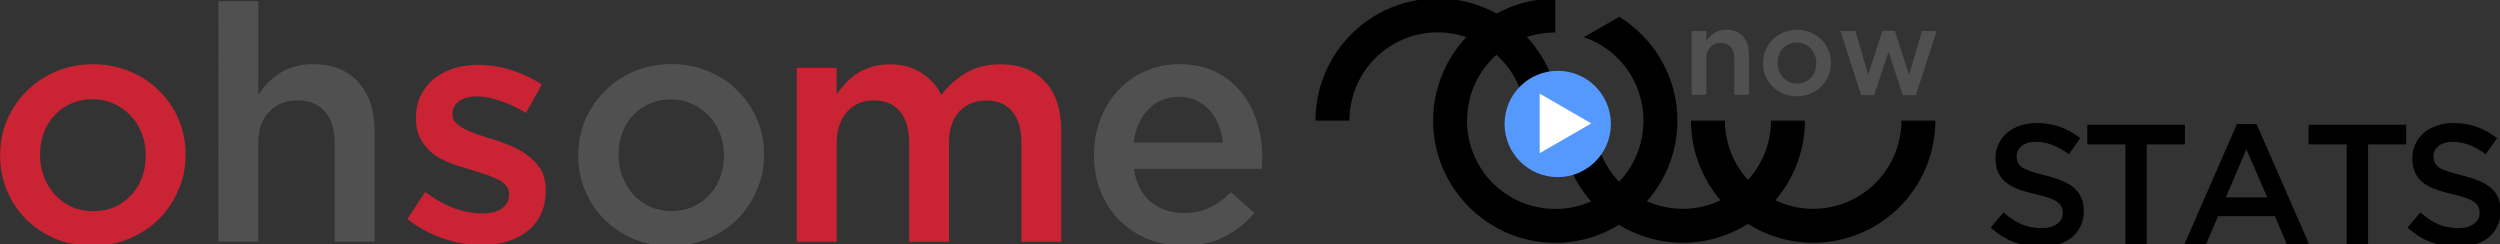
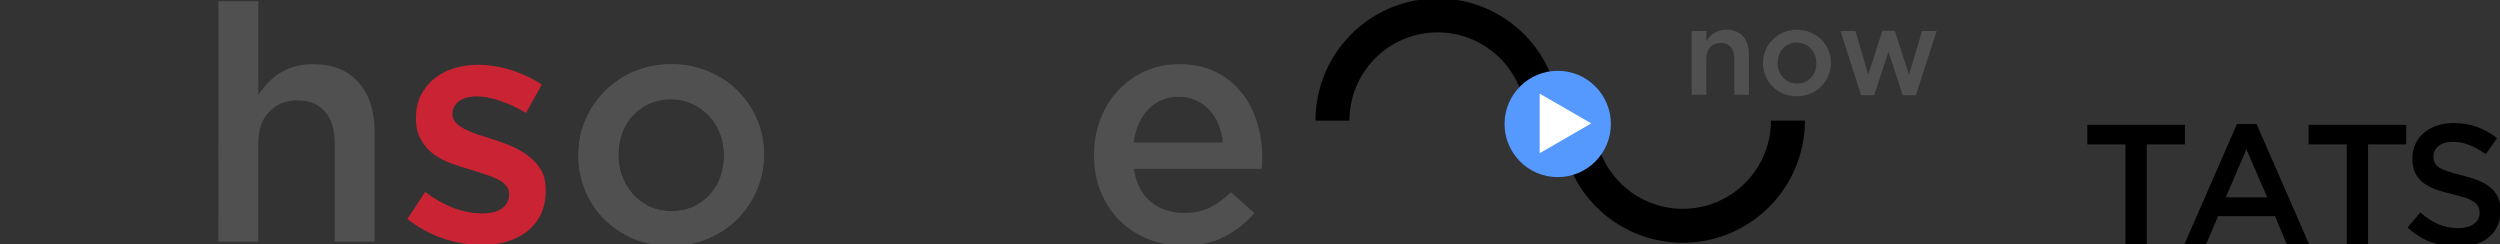
<svg xmlns="http://www.w3.org/2000/svg" width="100%" height="100%" version="1.1" viewBox="0 0 102.32 10.001" xml:space="preserve" aria-label="[title]">
  <rect x="0" y="0" width="102.32" height="10.001" fill="#333333" stroke="none" />
  <title>ohsomeNow-Stats</title>
  <g transform="translate(-13.022 -138.5)">
    <g transform="translate(-70.683 -26.394)">
      <g transform="matrix(1.306 0 0 1.306 58.203 -41.21)" stroke-width=".766">
        <g transform="translate(19.466 -131.35)" stroke-width=".766">
          <g transform="translate(.066 -.139)" stroke-width=".766">
-             <path d="m2.911 295.92q0.382 0 0.681-0.134 0.31-0.145 0.526-0.382 0.217-0.237 0.33-0.547 0.114-0.32 0.114-0.671v-0.021q0-0.361-0.124-0.681-0.124-0.32-0.351-0.557-0.217-0.237-0.526-0.372-0.299-0.145-0.671-0.145t-0.681 0.145q-0.299 0.134-0.516 0.372-0.217 0.227-0.33 0.547-0.114 0.32-0.114 0.671v0.021q0 0.361 0.124 0.681 0.124 0.31 0.341 0.557 0.227 0.237 0.526 0.382 0.31 0.134 0.671 0.134zm-0.021 1.084q-0.619 0-1.156-0.217-0.526-0.227-0.919-0.609-0.382-0.382-0.599-0.898-0.217-0.516-0.217-1.094v-0.021q0-0.588 0.217-1.105 0.227-0.516 0.609-0.898 0.392-0.392 0.919-0.619 0.537-0.227 1.166-0.227 0.63 0 1.156 0.227 0.537 0.217 0.919 0.609 0.392 0.382 0.609 0.898 0.217 0.506 0.217 1.094v0.021q0 0.578-0.227 1.094-0.217 0.516-0.609 0.908-0.382 0.382-0.919 0.609-0.537 0.227-1.166 0.227z" fill="#ca2334" />
            <path d="m6.84 289.34h1.249v2.932q0.134-0.196 0.289-0.361 0.165-0.175 0.372-0.31 0.217-0.134 0.464-0.206 0.258-0.083 0.578-0.083 0.929 0 1.435 0.568 0.506 0.568 0.506 1.528v3.468h-1.249v-3.097q0-0.64-0.31-0.981-0.299-0.351-0.857-0.351-0.547 0-0.888 0.361-0.341 0.351-0.341 0.991v3.076h-1.249z" fill="#505050" />
            <path d="m15.073 296.98q-0.588 0-1.197-0.206-0.599-0.206-1.115-0.609l0.557-0.846q0.444 0.33 0.898 0.506 0.464 0.165 0.888 0.165 0.403 0 0.619-0.155 0.227-0.165 0.227-0.434v-0.021q0-0.155-0.103-0.268-0.093-0.114-0.268-0.196-0.165-0.083-0.392-0.155-0.217-0.072-0.454-0.145-0.299-0.083-0.609-0.196-0.299-0.114-0.547-0.289-0.237-0.186-0.392-0.454-0.155-0.268-0.155-0.661v-0.021q0-0.382 0.145-0.692 0.155-0.31 0.413-0.526 0.268-0.217 0.619-0.33 0.361-0.114 0.764-0.114 0.516 0 1.042 0.165 0.526 0.165 0.96 0.454l-0.495 0.888q-0.392-0.237-0.795-0.372-0.403-0.145-0.743-0.145-0.361 0-0.568 0.155-0.196 0.155-0.196 0.392v0.021q0 0.145 0.103 0.258 0.103 0.103 0.268 0.196 0.175 0.083 0.392 0.165 0.227 0.072 0.464 0.145 0.299 0.093 0.599 0.217 0.299 0.124 0.537 0.31 0.248 0.175 0.403 0.434 0.155 0.258 0.155 0.63v0.021q0 0.434-0.155 0.754-0.155 0.32-0.434 0.537-0.268 0.206-0.64 0.32-0.372 0.103-0.795 0.103z" fill="#ca2334" />
            <path d="m21.035 295.92q0.382 0 0.681-0.134 0.31-0.145 0.526-0.382 0.217-0.237 0.33-0.547 0.114-0.32 0.114-0.671v-0.021q0-0.361-0.124-0.681-0.124-0.32-0.351-0.557-0.217-0.237-0.526-0.372-0.299-0.145-0.671-0.145t-0.681 0.145q-0.299 0.134-0.516 0.372-0.217 0.227-0.33 0.547-0.114 0.32-0.114 0.671v0.021q0 0.361 0.124 0.681 0.124 0.31 0.341 0.557 0.227 0.237 0.526 0.382 0.31 0.134 0.671 0.134zm-0.021 1.084q-0.619 0-1.156-0.217-0.526-0.227-0.919-0.609-0.382-0.382-0.599-0.898-0.217-0.516-0.217-1.094v-0.021q0-0.588 0.217-1.105 0.227-0.516 0.609-0.898 0.392-0.392 0.919-0.619 0.537-0.227 1.166-0.227 0.63 0 1.156 0.227 0.537 0.217 0.919 0.609 0.392 0.382 0.609 0.898 0.217 0.506 0.217 1.094v0.021q0 0.578-0.227 1.094-0.217 0.516-0.609 0.908-0.382 0.382-0.919 0.609-0.537 0.227-1.166 0.227z" fill="#505050" />
-             <path d="m24.964 291.43h1.249v0.826q0.134-0.186 0.289-0.351t0.351-0.299q0.206-0.134 0.454-0.206 0.258-0.083 0.568-0.083 0.588 0 0.991 0.268 0.413 0.258 0.63 0.692 0.33-0.434 0.774-0.692 0.454-0.268 1.073-0.268 0.898 0 1.404 0.547 0.506 0.537 0.506 1.538v3.478h-1.249v-3.097q0-0.65-0.289-0.991t-0.815-0.341q-0.516 0-0.846 0.351-0.32 0.341-0.32 1.001v3.076h-1.249v-3.107q0-0.64-0.289-0.981-0.289-0.341-0.815-0.341t-0.846 0.361q-0.32 0.361-0.32 1.001v3.066h-1.249z" fill="#ca2334" />
            <path d="m38.317 293.77q-0.031-0.299-0.134-0.557-0.103-0.268-0.279-0.454-0.175-0.196-0.423-0.31-0.237-0.114-0.547-0.114-0.578 0-0.96 0.403-0.372 0.392-0.454 1.032zm-1.239 3.231q-0.588 0-1.105-0.206-0.506-0.206-0.888-0.578-0.372-0.372-0.588-0.888-0.217-0.526-0.217-1.156v-0.021q0-0.588 0.196-1.105t0.547-0.898q0.361-0.392 0.846-0.609 0.485-0.227 1.073-0.227 0.65 0 1.135 0.237 0.495 0.237 0.815 0.64 0.33 0.403 0.495 0.939 0.165 0.526 0.165 1.115 0 0.083-0.01 0.175 0 0.083-0.01 0.175h-4.005q0.103 0.671 0.526 1.032 0.434 0.351 1.042 0.351 0.464 0 0.805-0.165 0.341-0.165 0.671-0.485l0.733 0.65q-0.392 0.465-0.939 0.743-0.537 0.279-1.29 0.279z" fill="#505050" />
            <path d="m21.035 295.92q0.382 0 0.681-0.134 0.31-0.145 0.526-0.382 0.217-0.237 0.33-0.547 0.114-0.32 0.114-0.671v-0.021q0-0.361-0.124-0.681-0.124-0.32-0.351-0.557-0.217-0.237-0.526-0.372-0.299-0.145-0.671-0.145t-0.681 0.145q-0.299 0.134-0.516 0.372-0.217 0.227-0.33 0.547-0.114 0.32-0.114 0.671v0.021q0 0.361 0.124 0.681 0.124 0.31 0.341 0.557 0.227 0.237 0.526 0.382 0.31 0.134 0.671 0.134zm-0.021 1.084q-0.619 0-1.156-0.217-0.526-0.227-0.919-0.609-0.382-0.382-0.599-0.898-0.217-0.516-0.217-1.094v-0.021q0-0.588 0.217-1.105 0.227-0.516 0.609-0.898 0.392-0.392 0.919-0.619 0.537-0.227 1.166-0.227 0.63 0 1.156 0.227 0.537 0.217 0.919 0.609 0.392 0.382 0.609 0.898 0.217 0.506 0.217 1.094v0.021q0 0.578-0.227 1.094-0.217 0.516-0.609 0.908-0.382 0.382-0.919 0.609-0.537 0.227-1.166 0.227z" fill="#505050" />
          </g>
        </g>
      </g>
      <g transform="matrix(.861 0 0 .861 15.066 -48.675)">
-         <path d="m153.65 247.98c-3.197 0-5.806 2.607-5.806 5.804s2.609 5.807 5.806 5.807c3.197 0 5.807-2.61 5.807-5.807 0-2.083-1.108-3.915-2.764-4.94l-1.681 0.97c1.652 0.562 2.832 2.121 2.832 3.969 0 2.326-1.868 4.196-4.194 4.196-2.326 0-4.193-1.87-4.193-4.196 0-2.326 1.867-4.193 4.193-4.193h5.1e-4v-1.611z" color="#000000" style="-inkscape-stroke:none" />
        <g fill="none" stroke="#000" stroke-width="1.613">
          <path d="m164.71 253.78a5 5 0 0 1-5 5 5 5 0 0 1-5-5" stop-color="#000000" />
-           <path d="m170.91 253.78a5 5 0 0 1-5 5 5 5 0 0 1-5-5" stop-color="#000000" />
          <path d="m143.06 253.78a5 5 0 0 1 5-5 5 5 0 0 1 5 5" stop-color="#000000" />
        </g>
      </g>
      <g transform="matrix(.976 0 0 .976 -42.275 -57.245)">
        <circle cx="194.4" cy="232.8" r="2.229" fill="#59f" stop-color="#000000" style="font-variation-settings:normal" />
        <path transform="matrix(1.139 0 0 1.139 107.16 193.44)" d="m75.929 35.633v-2.194l1.9 1.097z" fill="#fff" stop-color="#000000" style="-inkscape-stroke:none;font-variation-settings:normal" />
      </g>
    </g>
    <g fill="#505050" stop-color="#000000" stroke-width=".276px" aria-label="now">
      <path d="m82.26 139.77h0.598v0.405q0.064-0.094 0.138-0.173 0.079-0.084 0.178-0.148 0.104-0.064 0.222-0.099 0.123-0.04 0.277-0.04 0.445 0 0.687 0.272 0.242 0.272 0.242 0.731v1.659h-0.598v-1.482q0-0.306-0.148-0.469-0.143-0.168-0.41-0.168-0.262 0-0.425 0.173-0.163 0.168-0.163 0.474v1.472h-0.598z" stop-color="#000000" />
      <path d="m86.571 141.92q0.183 0 0.326-0.064 0.148-0.069 0.252-0.183 0.104-0.114 0.158-0.262 0.054-0.153 0.054-0.321v-0.01q0-0.173-0.059-0.326-0.059-0.153-0.168-0.267-0.104-0.114-0.252-0.178-0.143-0.069-0.321-0.069t-0.326 0.069q-0.143 0.064-0.247 0.178-0.104 0.109-0.158 0.262-0.054 0.153-0.054 0.321v0.01q0 0.173 0.059 0.326 0.059 0.148 0.163 0.267 0.109 0.114 0.252 0.183 0.148 0.064 0.321 0.064zm-0.01 0.519q-0.296 0-0.553-0.104-0.252-0.109-0.44-0.291-0.183-0.183-0.286-0.43-0.104-0.247-0.104-0.524v-0.01q0-0.282 0.104-0.528 0.109-0.247 0.291-0.43 0.188-0.188 0.44-0.296 0.257-0.109 0.558-0.109 0.301 0 0.553 0.109 0.257 0.104 0.44 0.291 0.188 0.183 0.291 0.43 0.104 0.242 0.104 0.524v0.01q0 0.277-0.109 0.524-0.104 0.247-0.291 0.435-0.183 0.183-0.44 0.291-0.257 0.109-0.558 0.109z" stop-color="#000000" />
      <path d="m88.349 139.77h0.612l0.524 1.788 0.578-1.798h0.509l0.583 1.798 0.533-1.788h0.598l-0.854 2.627h-0.533l-0.583-1.783-0.588 1.783h-0.533z" stop-color="#000000" />
    </g>
    <g transform="matrix(1.306 0 0 1.306 13.022 -239.28)" stroke-width=".155" aria-label="STATS">
-       <path d="m63.959 297q-0.436 0-0.835-0.145-0.399-0.151-0.738-0.458l0.399-0.474q0.275 0.237 0.555 0.366 0.28 0.124 0.636 0.124 0.307 0 0.485-0.129 0.183-0.129 0.183-0.345v-0.011q0-0.102-0.038-0.178-0.032-0.081-0.129-0.151-0.092-0.07-0.259-0.129-0.162-0.059-0.426-0.119-0.302-0.07-0.539-0.156-0.232-0.092-0.393-0.215-0.156-0.129-0.242-0.312-0.081-0.183-0.081-0.442v-0.011q0-0.242 0.097-0.442 0.097-0.205 0.264-0.345 0.172-0.145 0.409-0.226t0.517-0.081q0.415 0 0.743 0.124 0.334 0.119 0.625 0.35l-0.356 0.501q-0.259-0.189-0.512-0.285-0.253-0.102-0.512-0.102-0.291 0-0.452 0.129t-0.162 0.318v0.011q0 0.108 0.038 0.194 0.038 0.081 0.135 0.151 0.102 0.065 0.275 0.124 0.178 0.059 0.447 0.124 0.296 0.075 0.522 0.167 0.232 0.092 0.382 0.226 0.151 0.129 0.226 0.307 0.081 0.172 0.081 0.404v0.011q0 0.264-0.102 0.474-0.097 0.21-0.275 0.356-0.178 0.145-0.426 0.221-0.248 0.075-0.544 0.075z" />
      <path d="m66.608 293.79h-1.196v-0.614h3.06v0.614h-1.196v3.157h-0.668z" />
      <path d="m71.051 295.45-0.652-1.508-0.646 1.508zm-0.948-2.3h0.614l1.659 3.798h-0.7l-0.382-0.91h-1.783l-0.388 0.91h-0.679z" />
      <path d="m73.543 293.79h-1.196v-0.614h3.06v0.614h-1.196v3.157h-0.668z" />
      <path d="m77.022 297q-0.436 0-0.835-0.145-0.399-0.151-0.738-0.458l0.399-0.474q0.275 0.237 0.555 0.366 0.28 0.124 0.636 0.124 0.307 0 0.485-0.129 0.183-0.129 0.183-0.345v-0.011q0-0.102-0.038-0.178-0.032-0.081-0.129-0.151-0.092-0.07-0.259-0.129-0.162-0.059-0.426-0.119-0.302-0.07-0.539-0.156-0.232-0.092-0.393-0.215-0.156-0.129-0.242-0.312-0.081-0.183-0.081-0.442v-0.011q0-0.242 0.097-0.442 0.097-0.205 0.264-0.345 0.172-0.145 0.409-0.226 0.237-0.081 0.517-0.081 0.415 0 0.743 0.124 0.334 0.119 0.625 0.35l-0.356 0.501q-0.259-0.189-0.512-0.285-0.253-0.102-0.512-0.102-0.291 0-0.452 0.129t-0.162 0.318v0.011q0 0.108 0.038 0.194 0.038 0.081 0.135 0.151 0.102 0.065 0.275 0.124 0.178 0.059 0.447 0.124 0.296 0.075 0.522 0.167 0.232 0.092 0.382 0.226 0.151 0.129 0.226 0.307 0.081 0.172 0.081 0.404v0.011q0 0.264-0.102 0.474-0.097 0.21-0.275 0.356-0.178 0.145-0.426 0.221-0.248 0.075-0.544 0.075z" />
    </g>
  </g>
</svg>